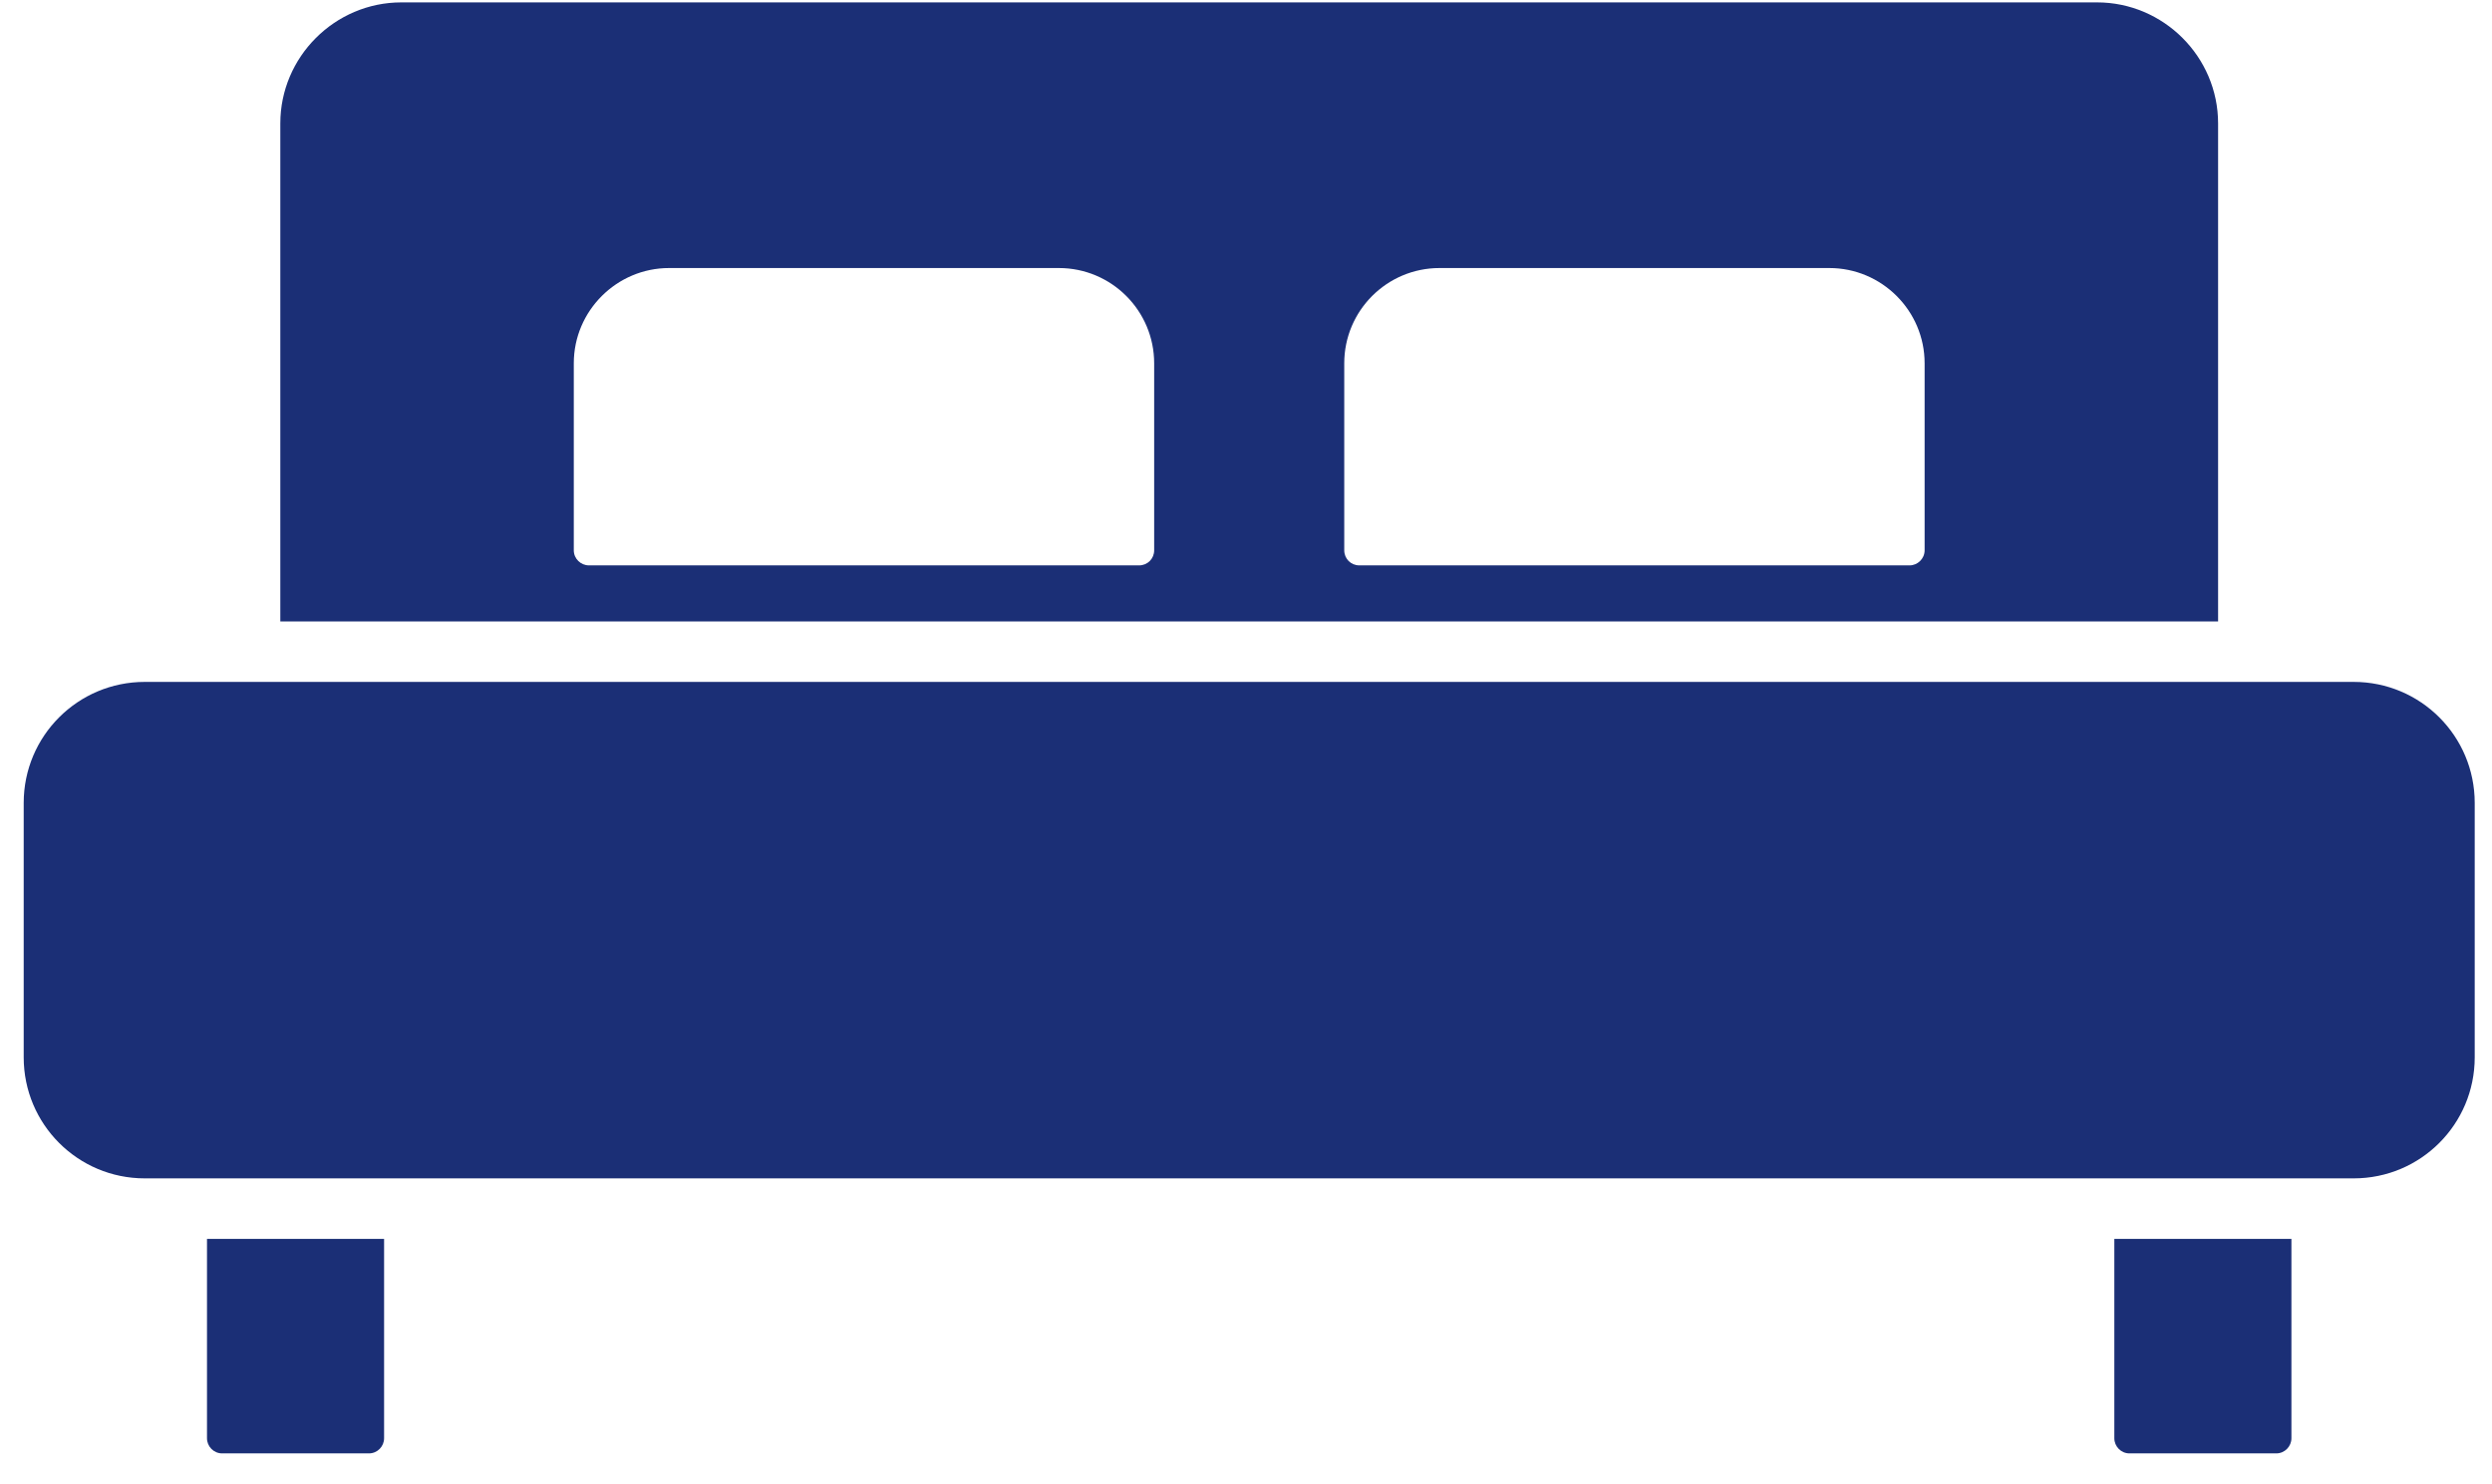
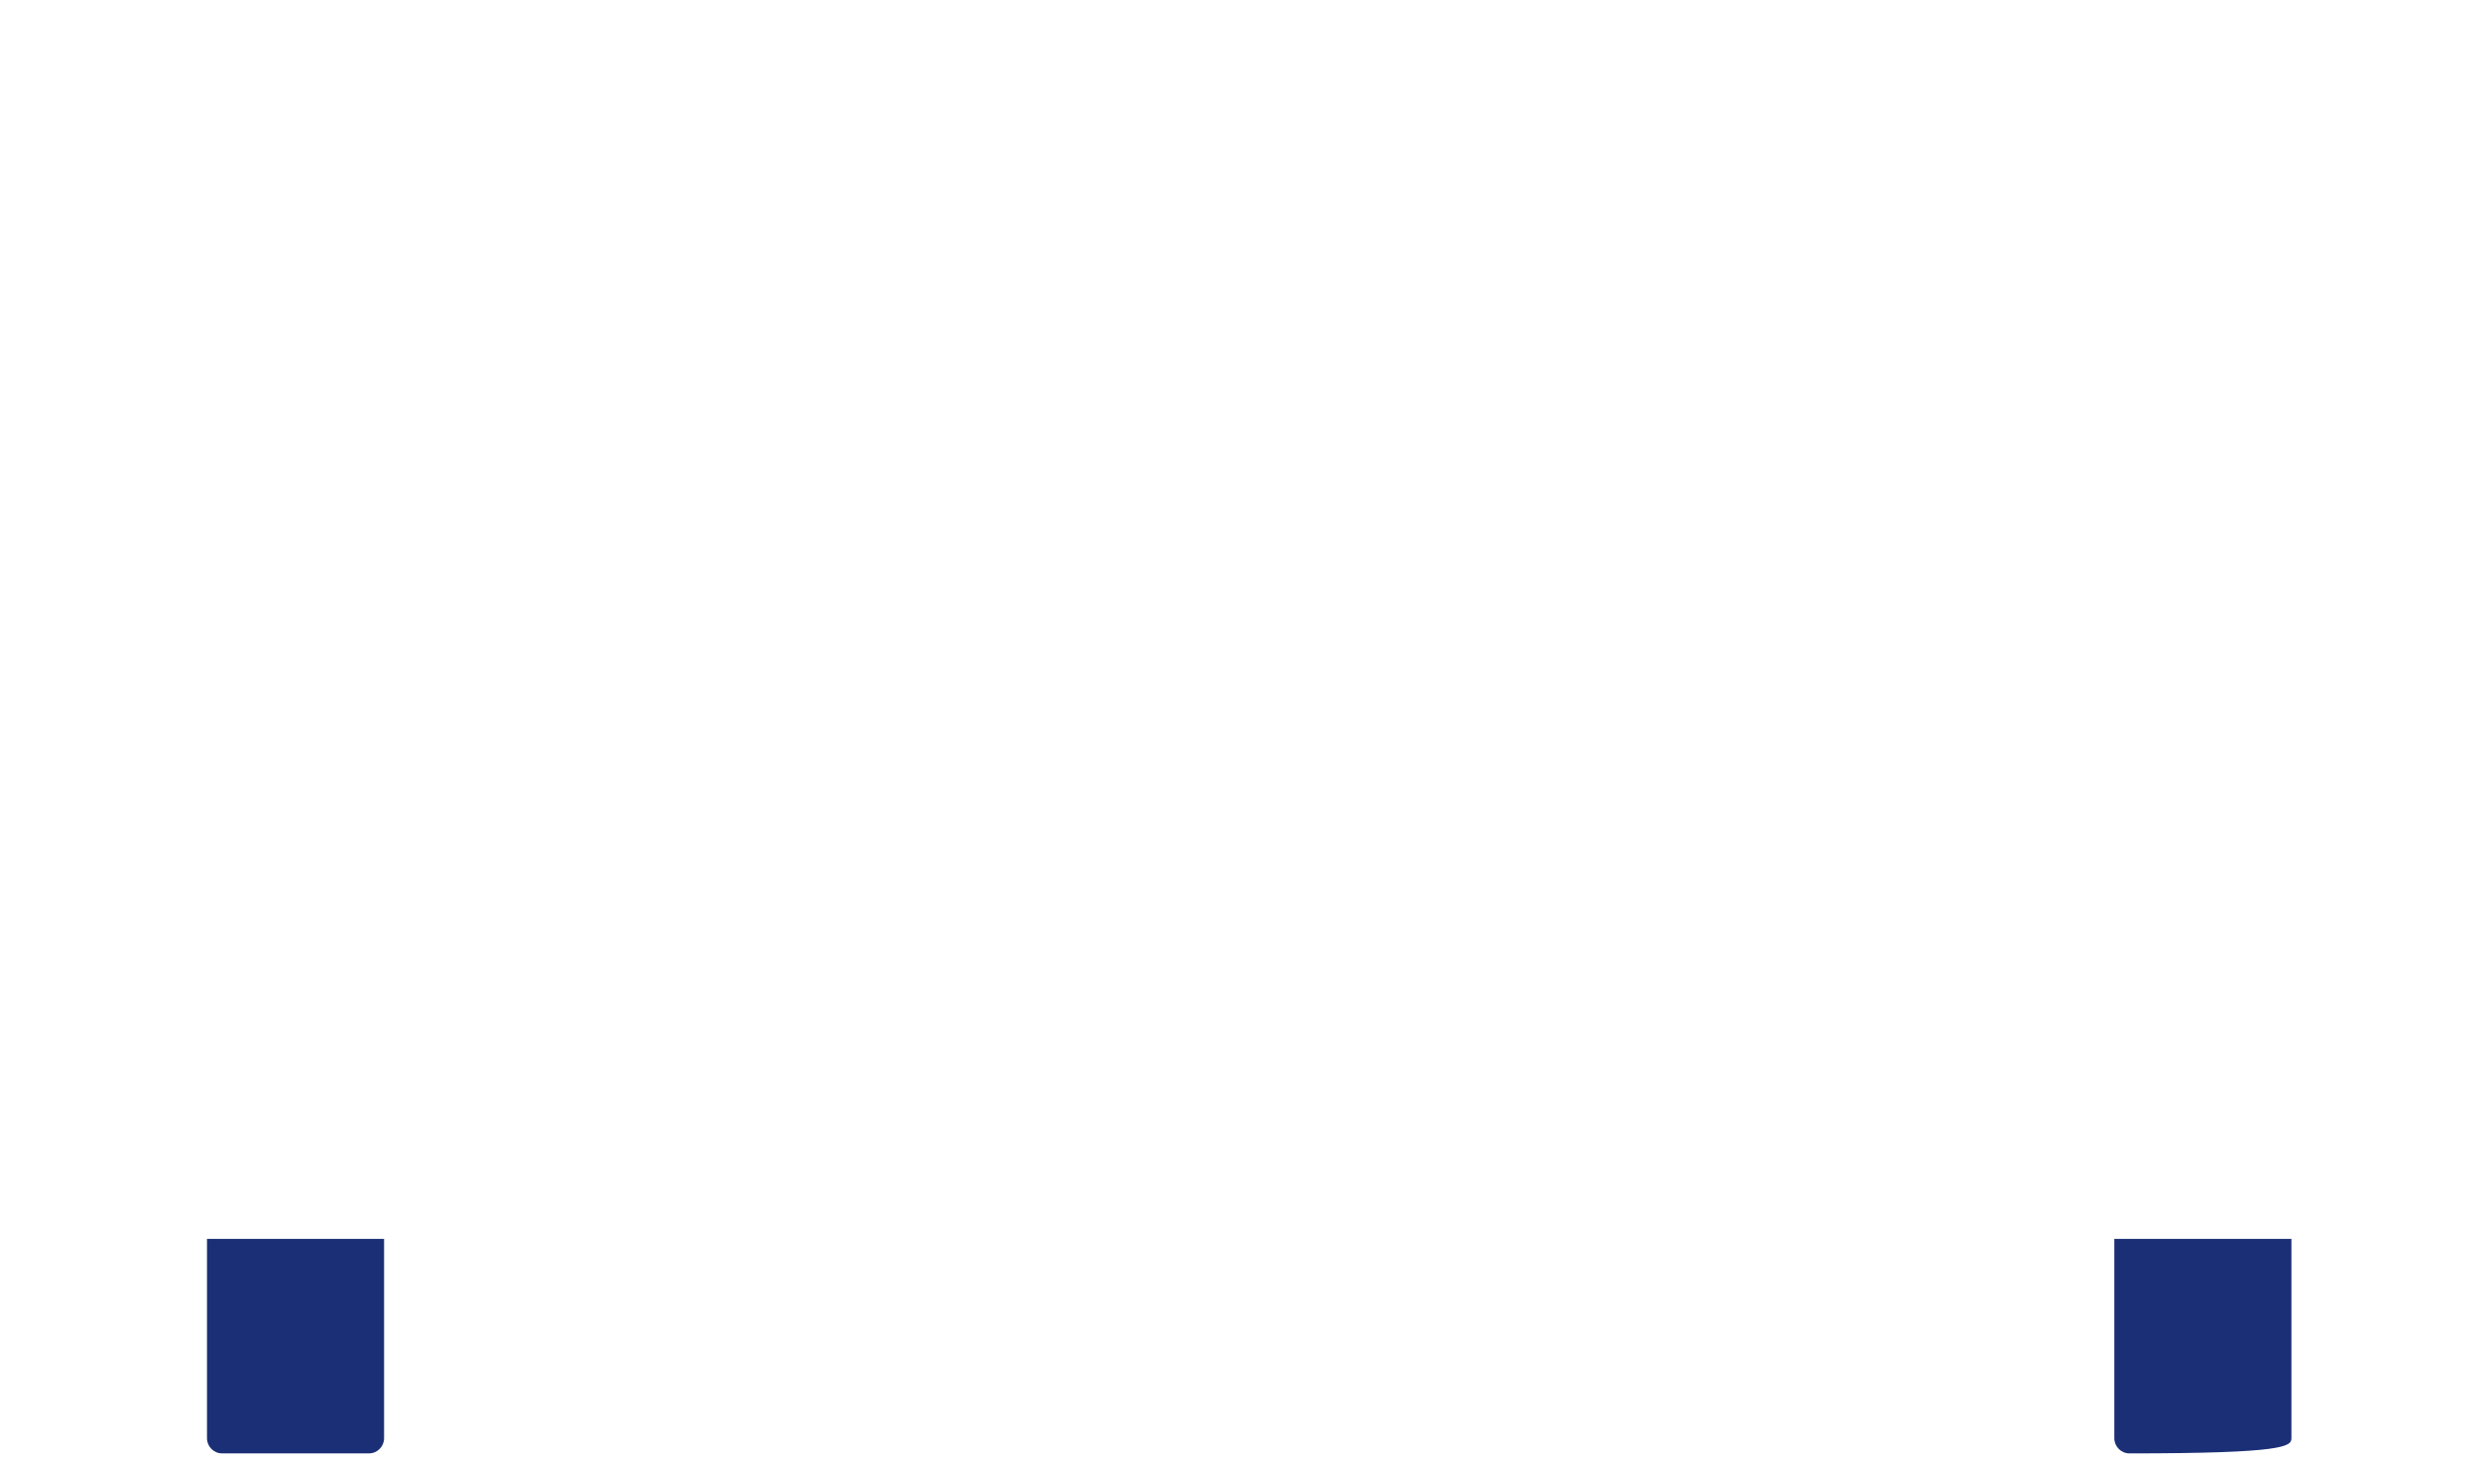
<svg xmlns="http://www.w3.org/2000/svg" fill="none" viewBox="0 0 47 28" height="28" width="47">
-   <path fill="#1B2F76" d="M44.391 12.863H2.73C1.468 12.863 0.447 13.884 0.447 15.146V19.945C0.447 21.207 1.468 22.228 2.73 22.228H44.391C45.653 22.228 46.674 21.207 46.674 19.945V15.146C46.674 13.884 45.653 12.863 44.391 12.863Z" />
  <path fill="#1B2F76" d="M3.904 27.13C3.904 27.284 4.029 27.416 4.19 27.416H6.958C7.119 27.416 7.244 27.284 7.244 27.13V23.37H3.904V27.13Z" />
-   <path fill="#1B2F76" d="M39.877 27.13C39.877 27.284 40.002 27.416 40.162 27.416H42.931C43.092 27.416 43.217 27.284 43.217 27.13V23.37H39.877V27.13Z" />
-   <path fill="#1B2F76" d="M41.834 2.328C41.834 1.073 40.806 0.045 39.551 0.045H7.57C6.315 0.045 5.287 1.073 5.287 2.328V11.722H41.834V2.328ZM21.768 10.38C21.768 10.54 21.643 10.665 21.483 10.665H11.108C10.954 10.665 10.822 10.54 10.822 10.38V6.853C10.822 5.861 11.634 5.056 12.619 5.056H19.971C20.963 5.056 21.768 5.861 21.768 6.853L21.768 10.38ZM36.299 10.38C36.299 10.54 36.167 10.665 36.014 10.665H25.638C25.478 10.665 25.353 10.54 25.353 10.38V6.853C25.353 5.861 26.158 5.056 27.15 5.056H34.502C35.49 5.056 36.299 5.861 36.299 6.853L36.299 10.38Z" />
+   <path fill="#1B2F76" d="M39.877 27.13C39.877 27.284 40.002 27.416 40.162 27.416C43.092 27.416 43.217 27.284 43.217 27.13V23.37H39.877V27.13Z" />
</svg>